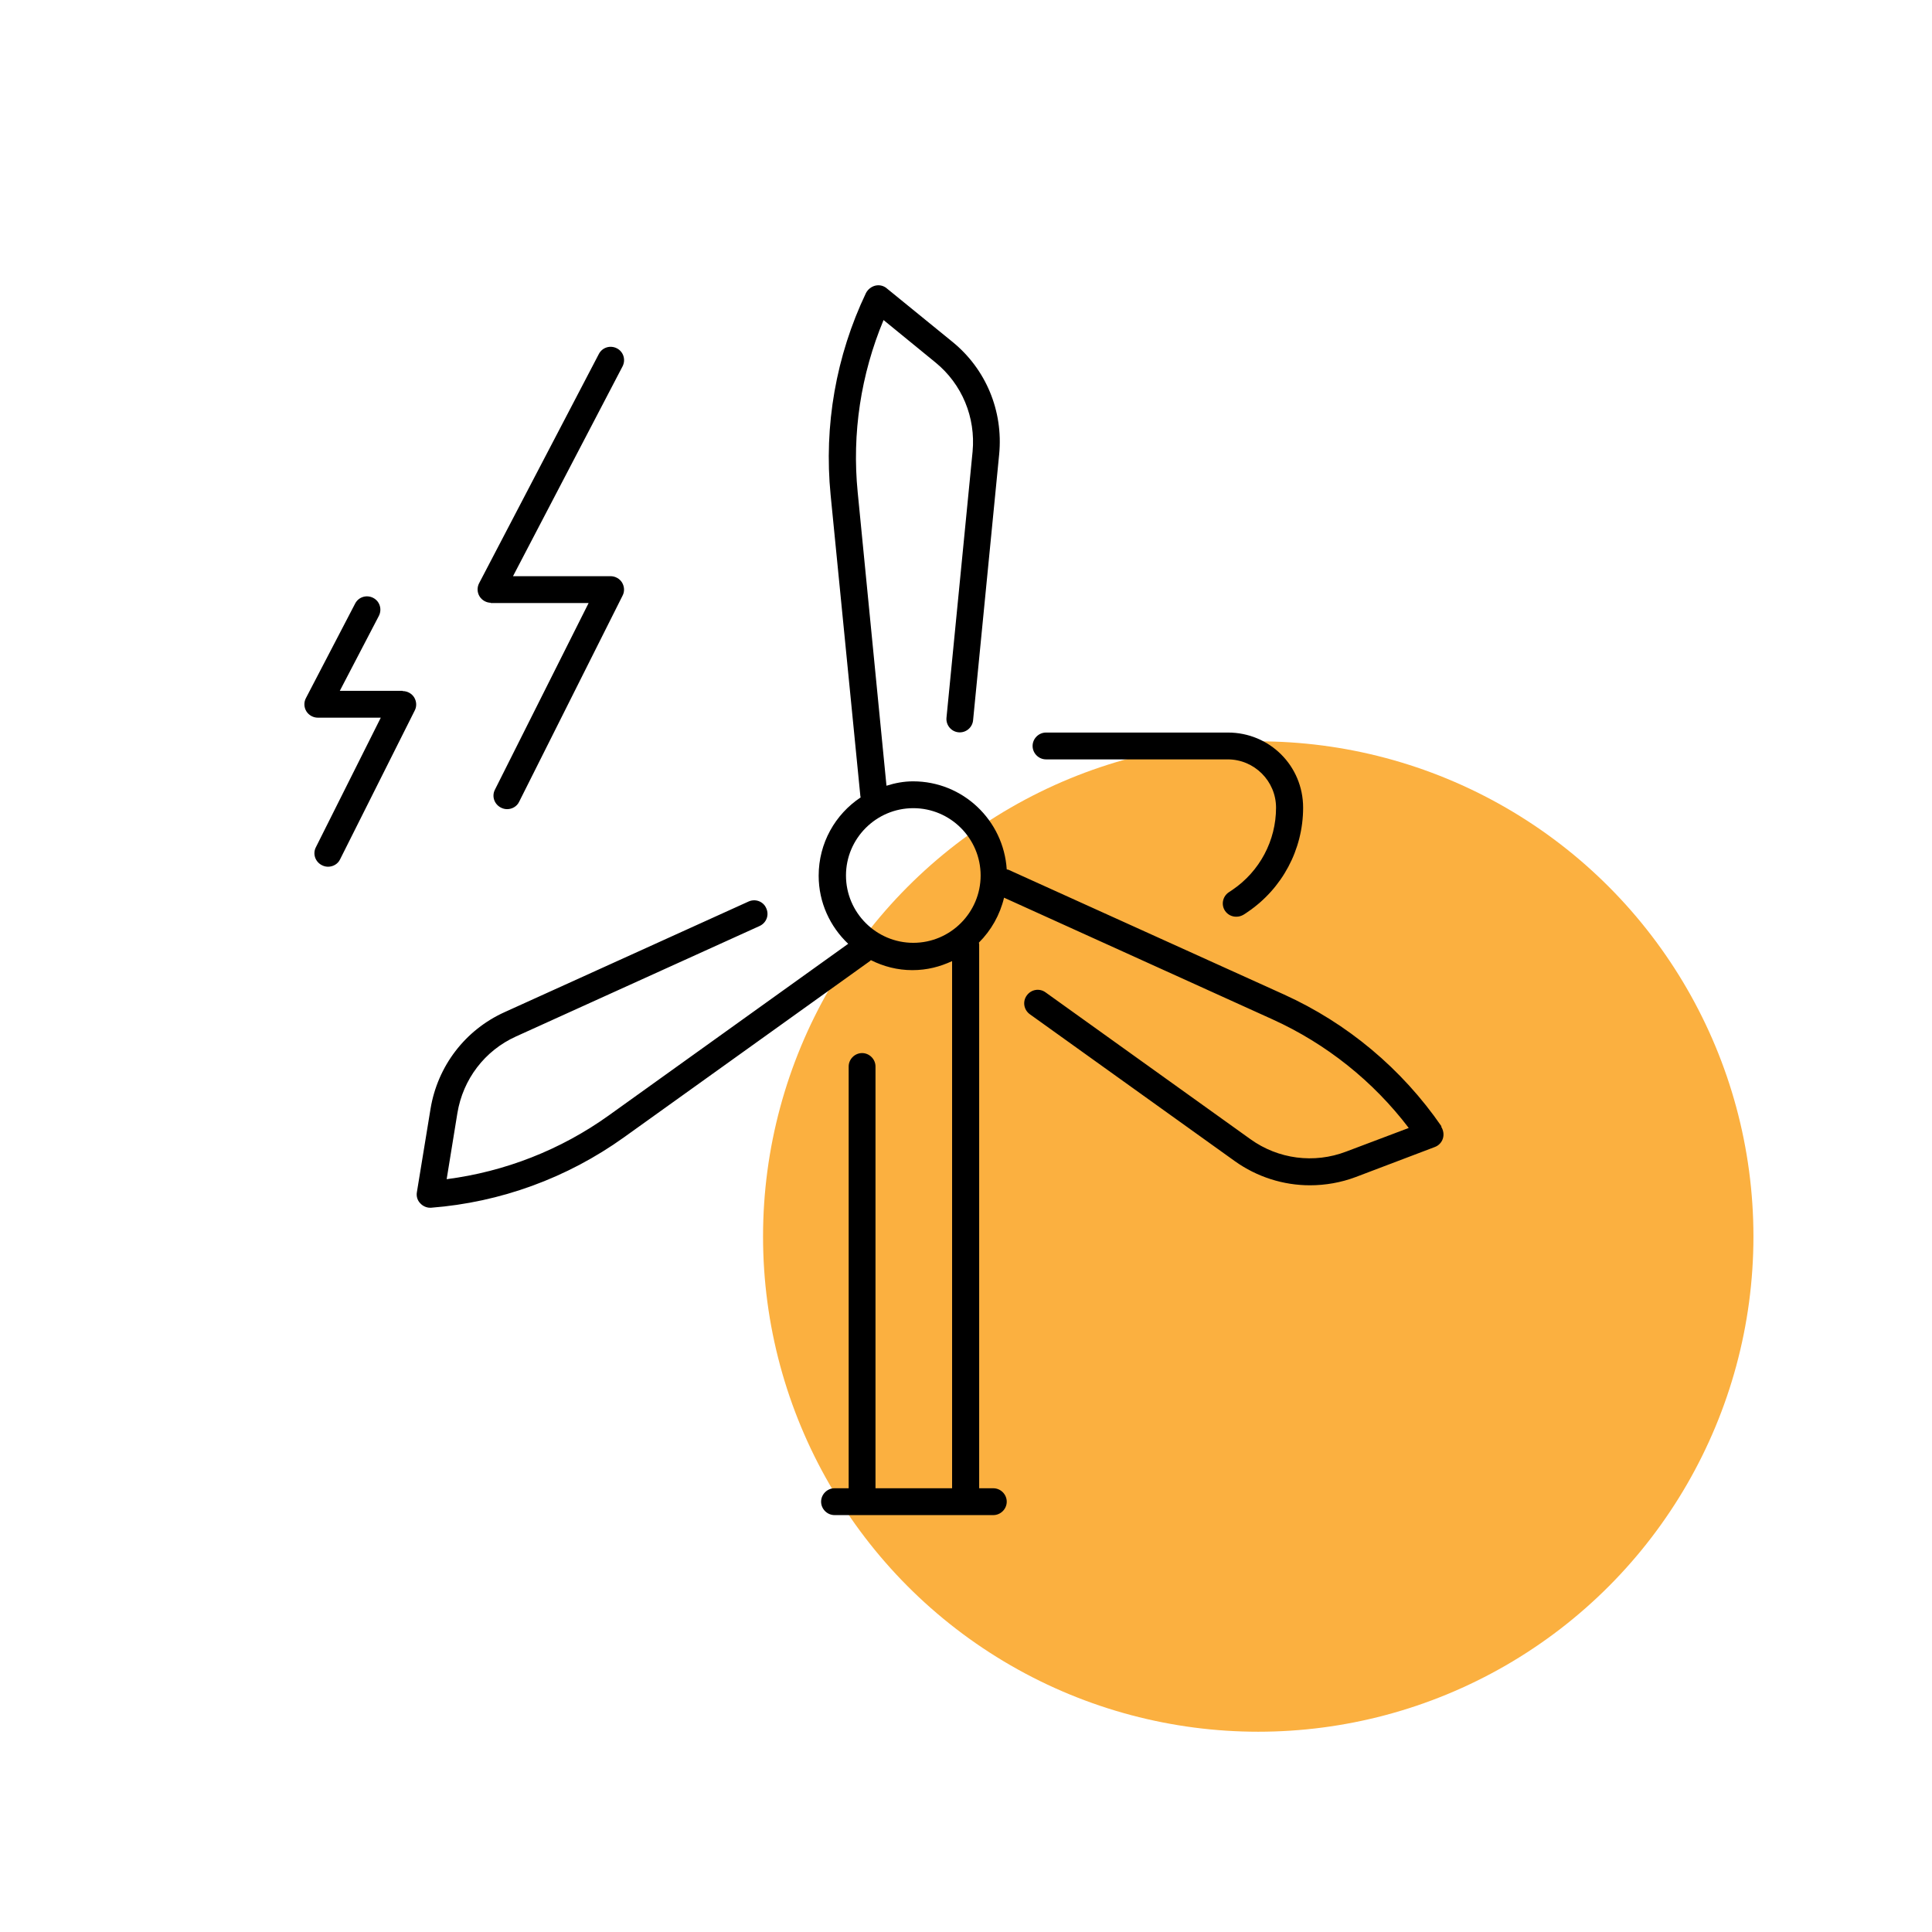
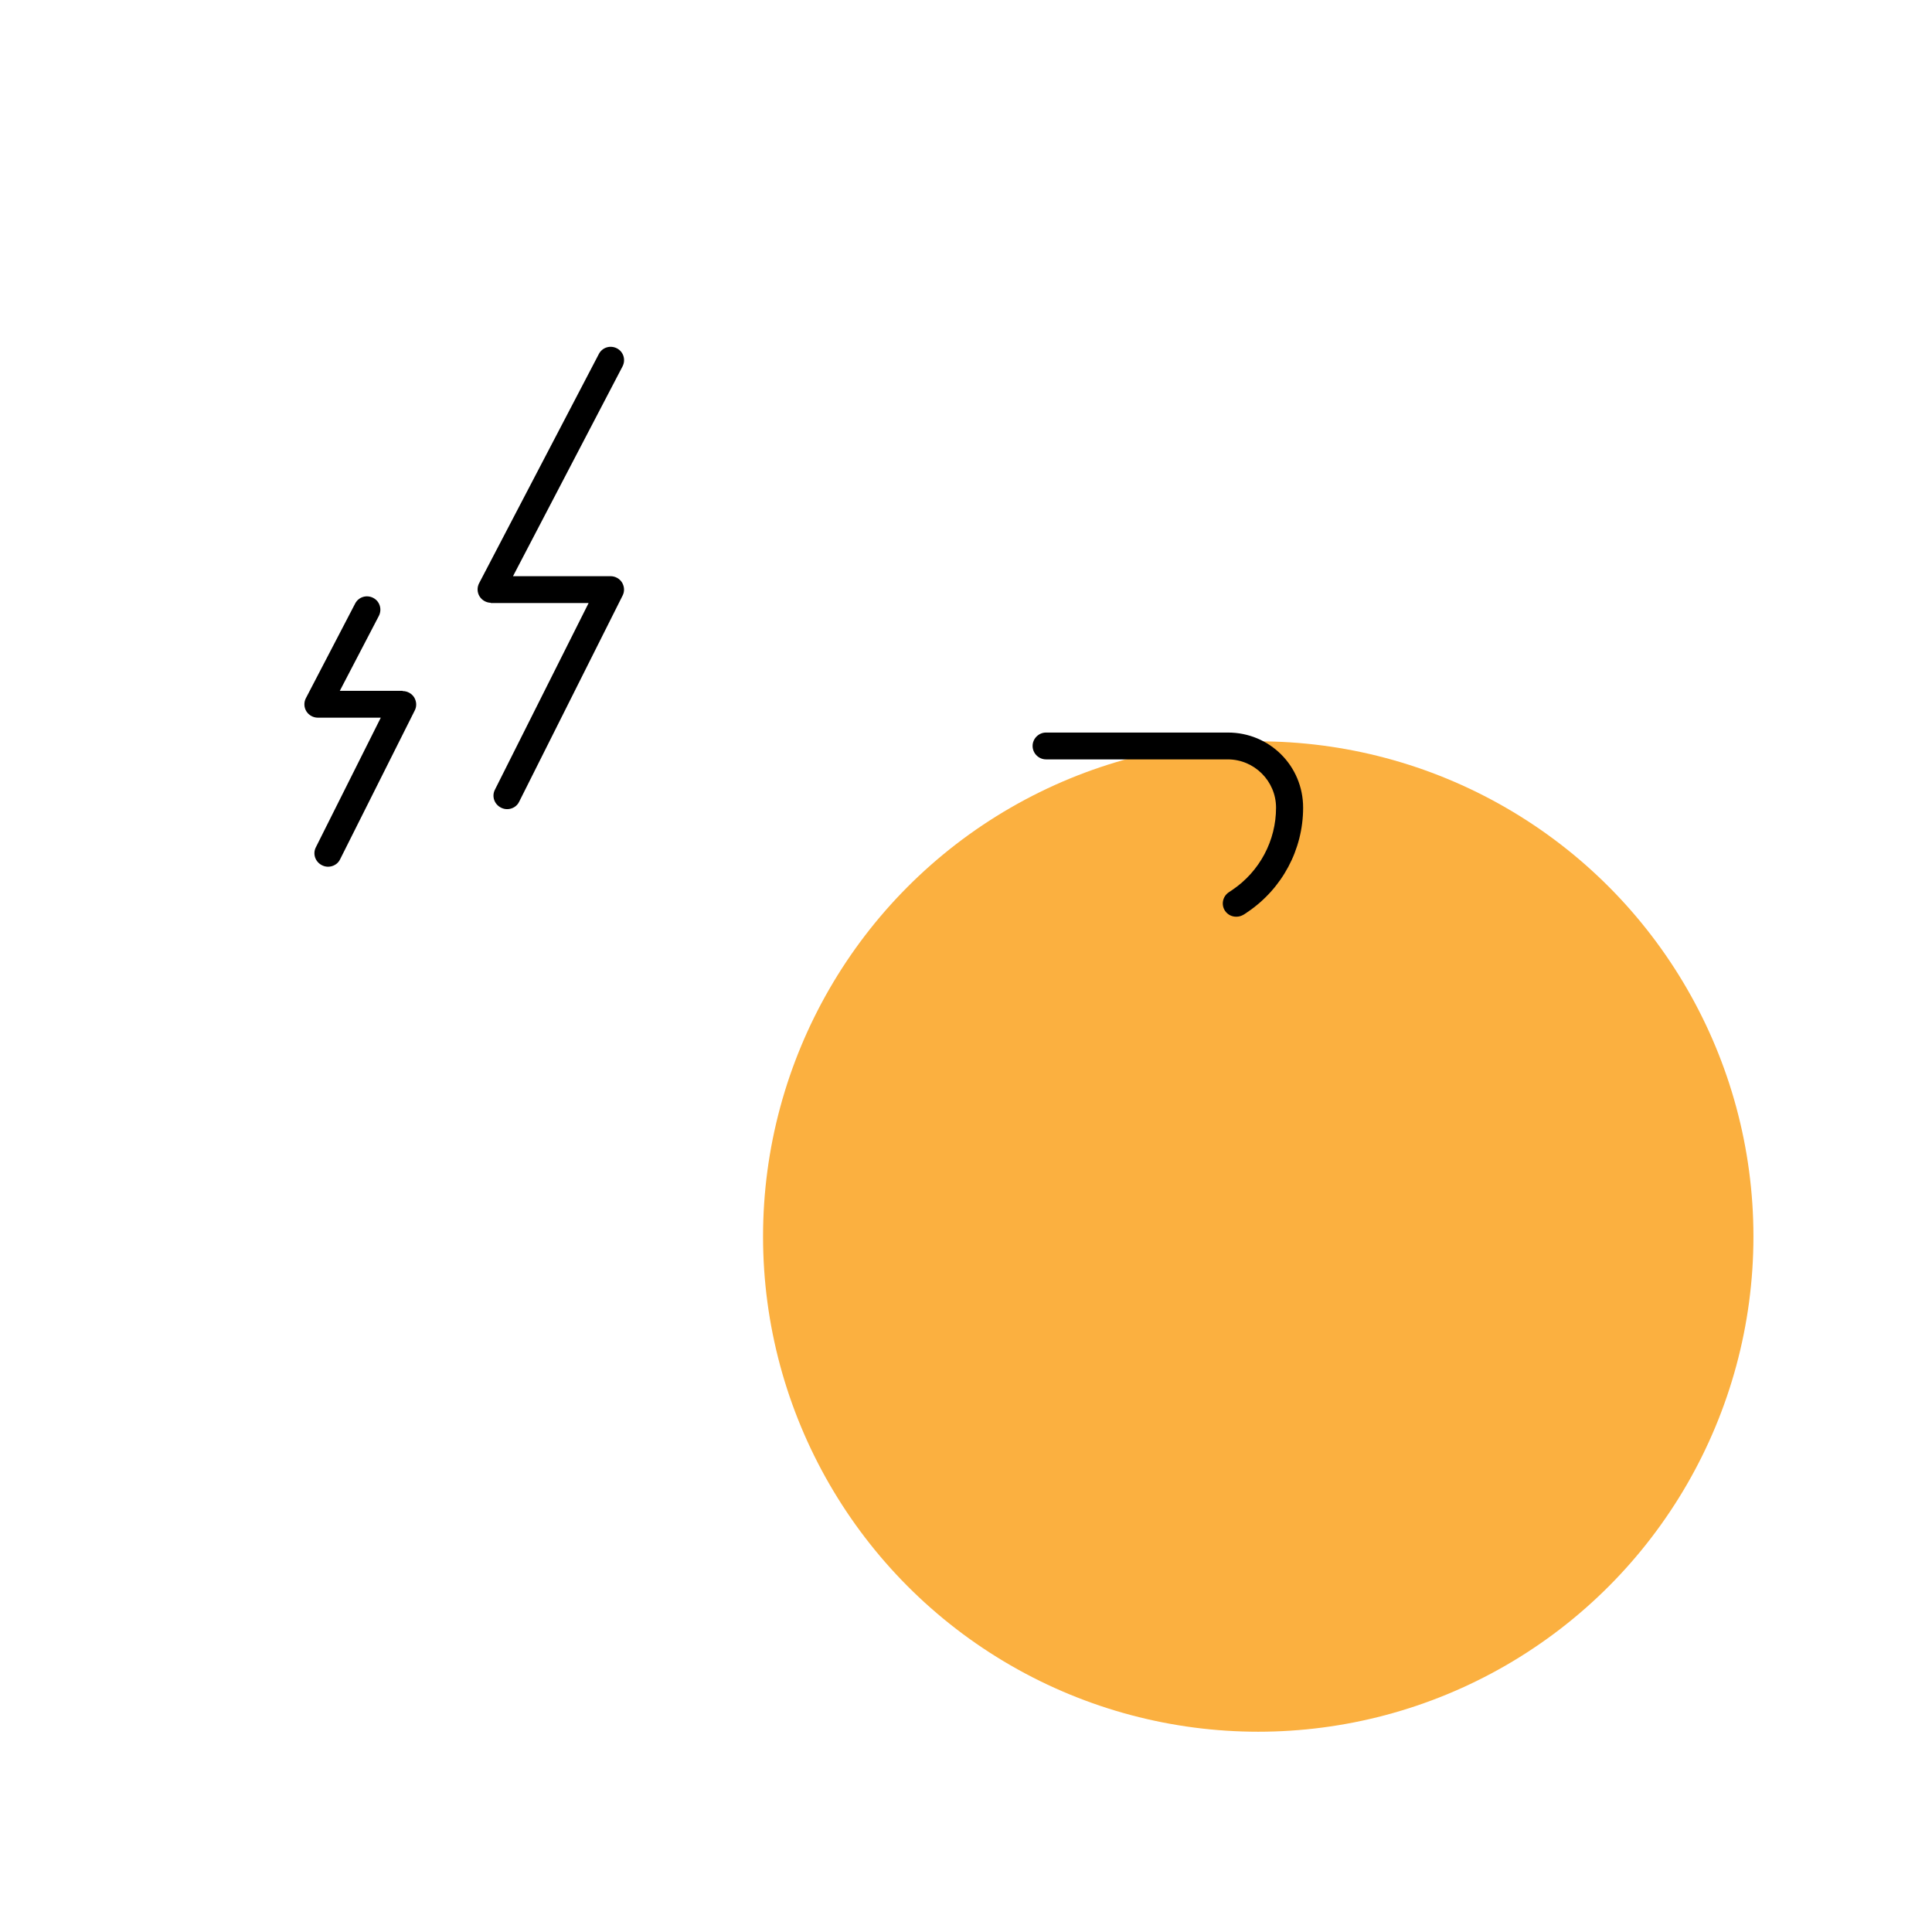
<svg xmlns="http://www.w3.org/2000/svg" id="Layer_1" data-name="Layer 1" width="1.1in" height="1.1in" viewBox="0 0 79.2 79.2">
  <defs>
    <style> .cls-1 { fill: #fbb040; } </style>
  </defs>
  <g id="Group_566" data-name="Group 566">
    <g id="Ellipse_99" data-name="Ellipse 99">
      <circle class="cls-1" cx="51.58" cy="50.69" r="20.3" />
    </g>
  </g>
  <g>
-     <path d="M59.09,46.17c-1.62-2.35-3.85-4.22-6.45-5.4l-11.31-5.12s-.04,0-.06-.01c-.13-2.01-1.79-3.61-3.84-3.61-.38,0-.74.07-1.09.18l-1.18-12.03c-.24-2.41.13-4.83,1.06-7.06l2.13,1.74c1.09.89,1.65,2.25,1.52,3.65l-1.07,10.91c-.03.3.19.57.49.6.3.03.57-.19.6-.49l1.07-10.91c.17-1.77-.54-3.49-1.92-4.61l-2.69-2.19c-.13-.11-.3-.15-.47-.11-.16.04-.3.15-.38.3-1.23,2.58-1.73,5.44-1.45,8.28l1.22,12.35s.01.03.01.05c-1.04.69-1.72,1.87-1.72,3.21,0,1.1.47,2.09,1.21,2.79l-9.82,7.04c-1.97,1.41-4.25,2.3-6.64,2.61l.44-2.71c.23-1.39,1.12-2.56,2.4-3.14l9.99-4.53c.28-.13.4-.45.27-.73-.12-.28-.45-.4-.73-.27l-9.99,4.53c-1.62.73-2.75,2.21-3.04,3.96l-.56,3.42c-.03.17.02.34.14.46.1.11.25.18.4.18.01,0,.03,0,.04,0,2.85-.22,5.58-1.22,7.9-2.88l10.09-7.23s.03-.03.04-.04c.52.26,1.09.41,1.7.41s1.13-.14,1.63-.37v21.61h-3.14v-17.29c0-.3-.25-.55-.55-.55s-.55.25-.55.55v17.29h-.58c-.3,0-.55.25-.55.55s.25.55.55.55h6.51c.3,0,.55-.25.55-.55s-.25-.55-.55-.55h-.58v-22.3s-.01-.04-.01-.07c.5-.5.86-1.13,1.03-1.84l11.01,4.99c2.2,1,4.12,2.53,5.58,4.45l-2.57.97c-1.31.5-2.78.31-3.92-.51l-8.4-6.02c-.25-.18-.59-.12-.77.13-.18.25-.12.59.13.77l8.4,6.02c.91.65,1.99.99,3.08.99.63,0,1.27-.11,1.88-.34l3.24-1.23c.16-.06.28-.19.33-.35.05-.16.02-.34-.07-.48ZM37.44,38.65c-1.52,0-2.76-1.24-2.76-2.76s1.24-2.76,2.76-2.76,2.76,1.24,2.76,2.76-1.24,2.76-2.76,2.76Z" />
    <path d="M42.87,31.13h7.46c1.09,0,1.98.89,1.98,1.98,0,1.35-.67,2.61-1.79,3.37l-.15.1c-.25.17-.32.51-.15.76.11.16.28.24.46.24.11,0,.21-.03.31-.09l.15-.1c1.42-.96,2.28-2.56,2.28-4.28s-1.38-3.08-3.08-3.08h-7.46c-.3,0-.55.25-.55.55s.25.55.55.55Z" />
    <path d="M20.11,24.72h4.02l-3.84,7.65c-.14.27-.03.6.25.74.08.04.16.06.25.06.2,0,.4-.11.49-.3l4.24-8.45c.09-.17.08-.37-.02-.54-.1-.16-.28-.26-.47-.26h-4l4.49-8.6c.14-.27.04-.6-.23-.74-.27-.14-.6-.04-.74.23l-4.91,9.4c-.09.17-.08.38.02.54s.28.26.47.26Z" />
    <path d="M16.5,28.32h-2.57l1.6-3.07c.14-.27.04-.6-.23-.74-.27-.14-.6-.04-.74.23l-2.02,3.88c-.09.17-.08.38.02.54s.28.26.47.26h2.58l-2.66,5.31c-.14.27-.03.6.25.74.08.04.16.06.25.06.2,0,.4-.11.49-.3l3.06-6.1c.09-.17.08-.37-.02-.54-.1-.16-.28-.26-.47-.26Z" />
  </g>
</svg>